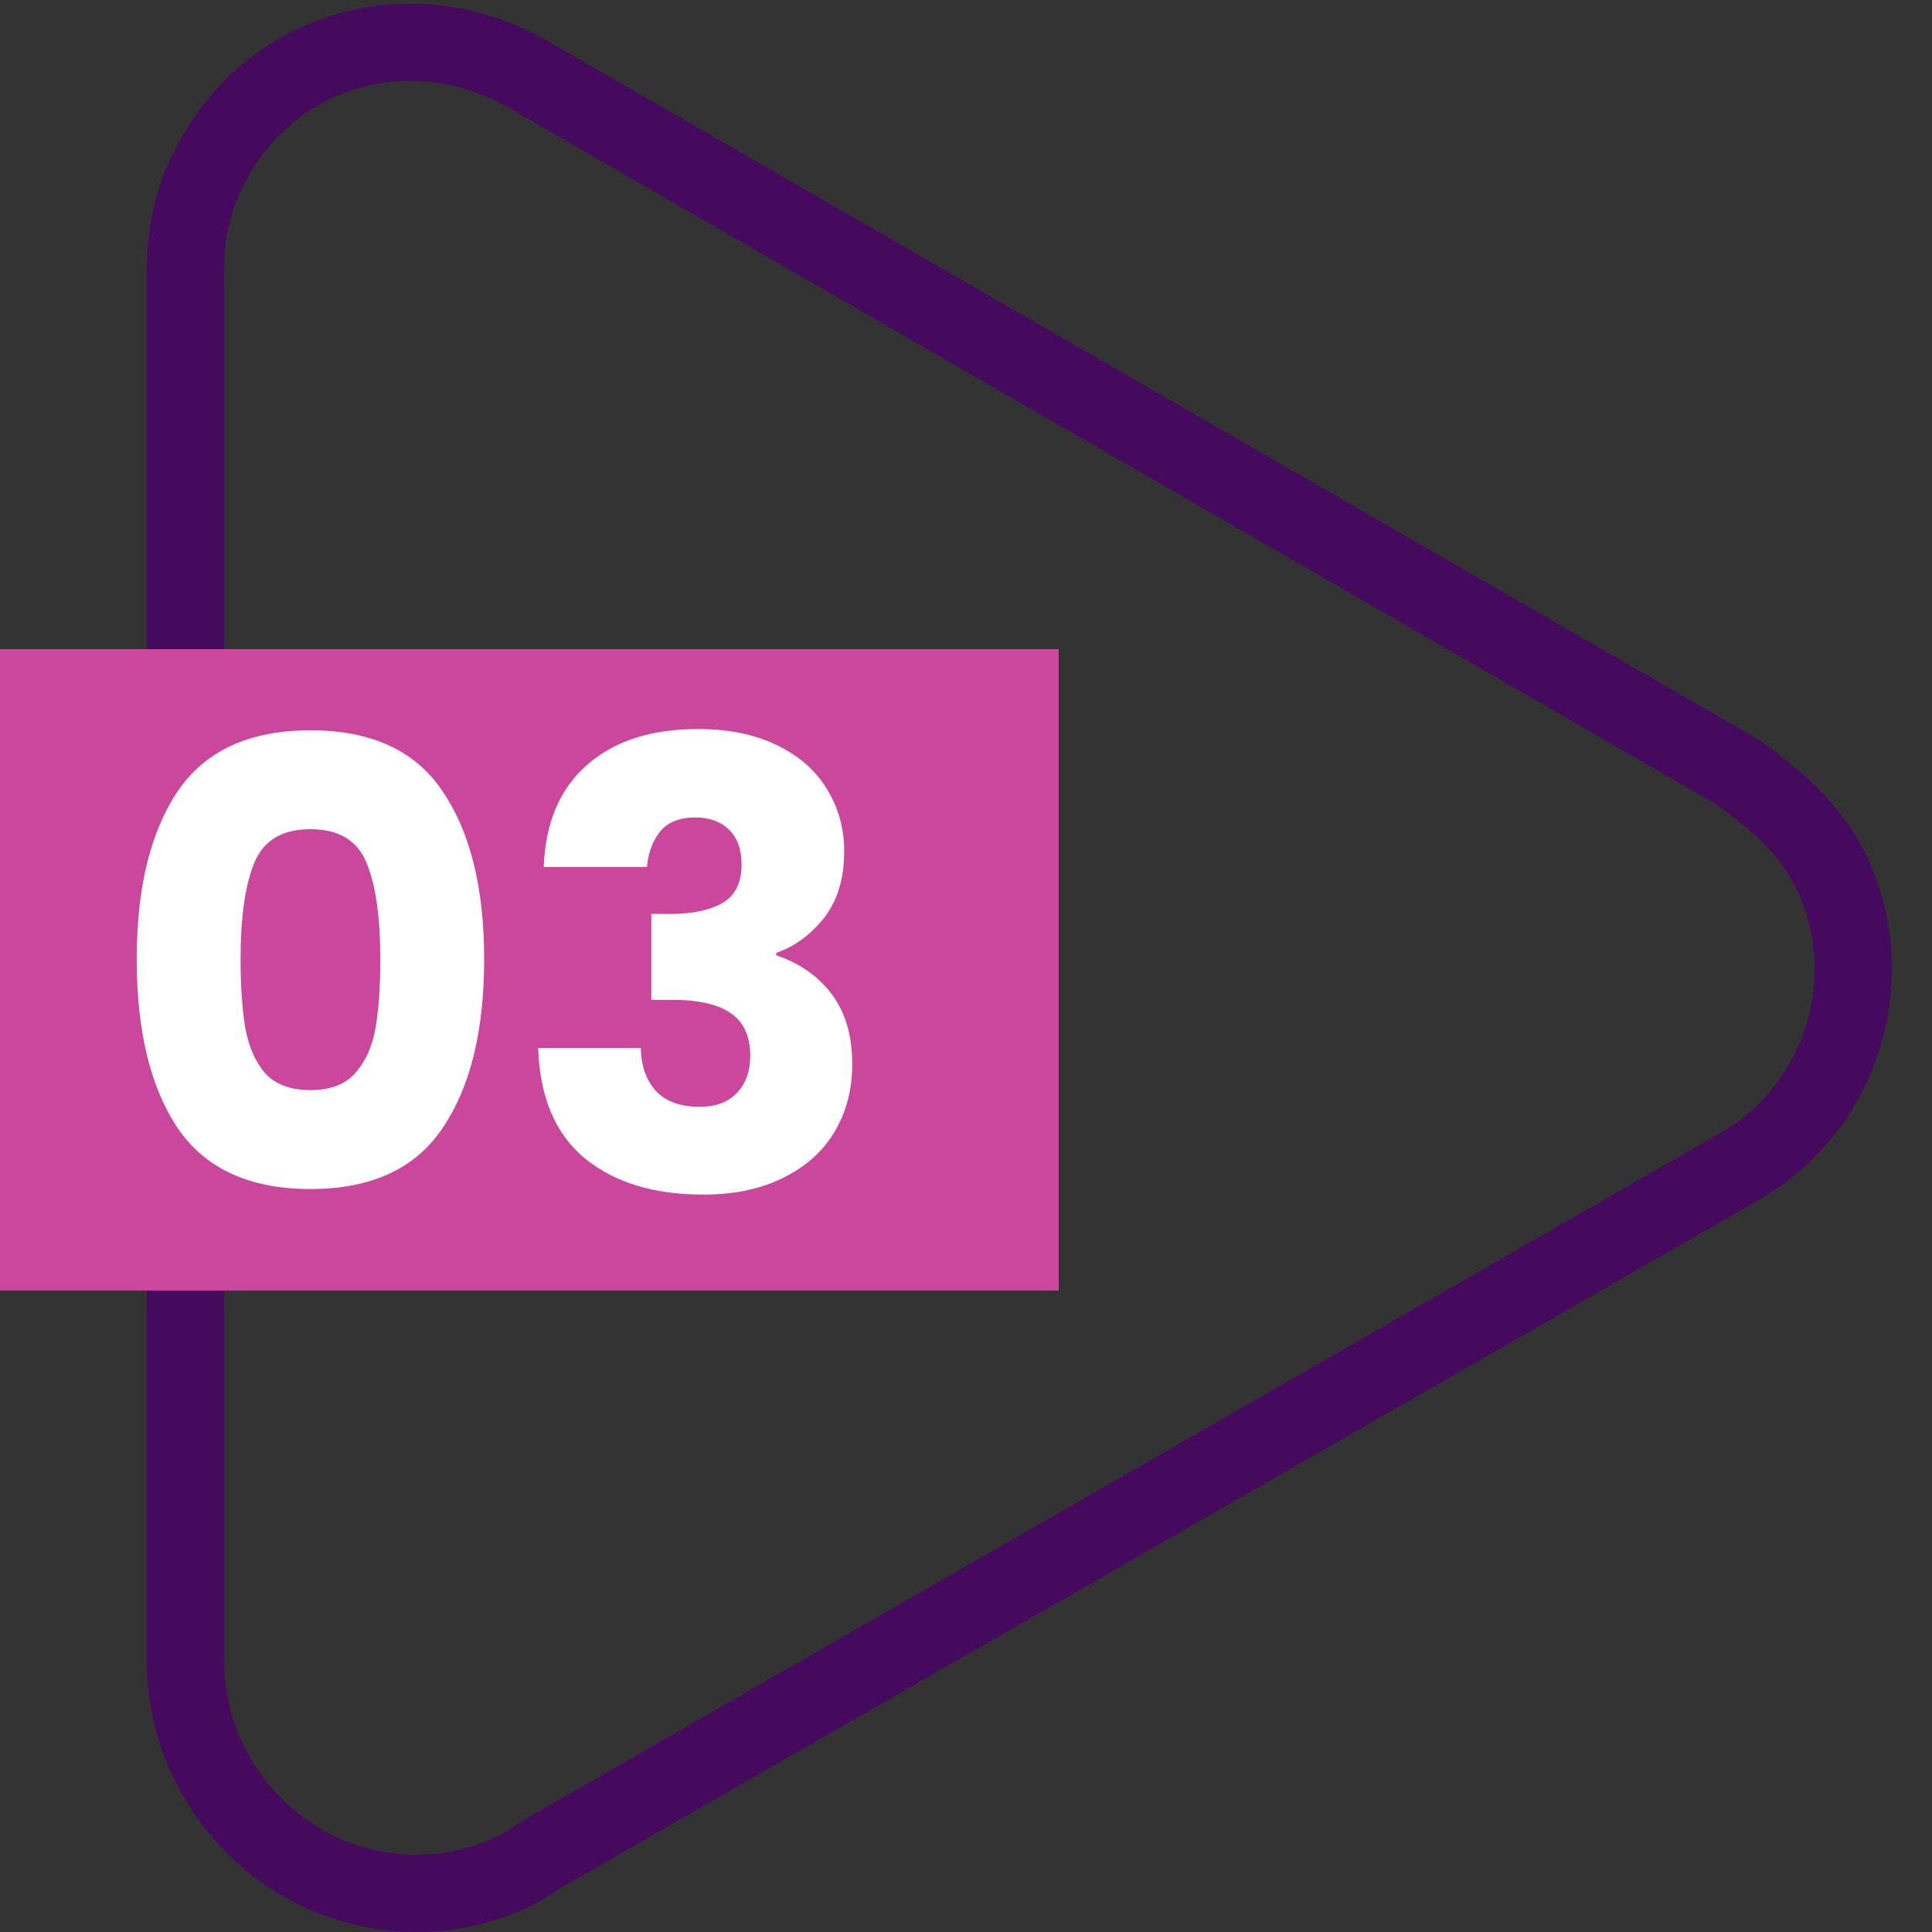
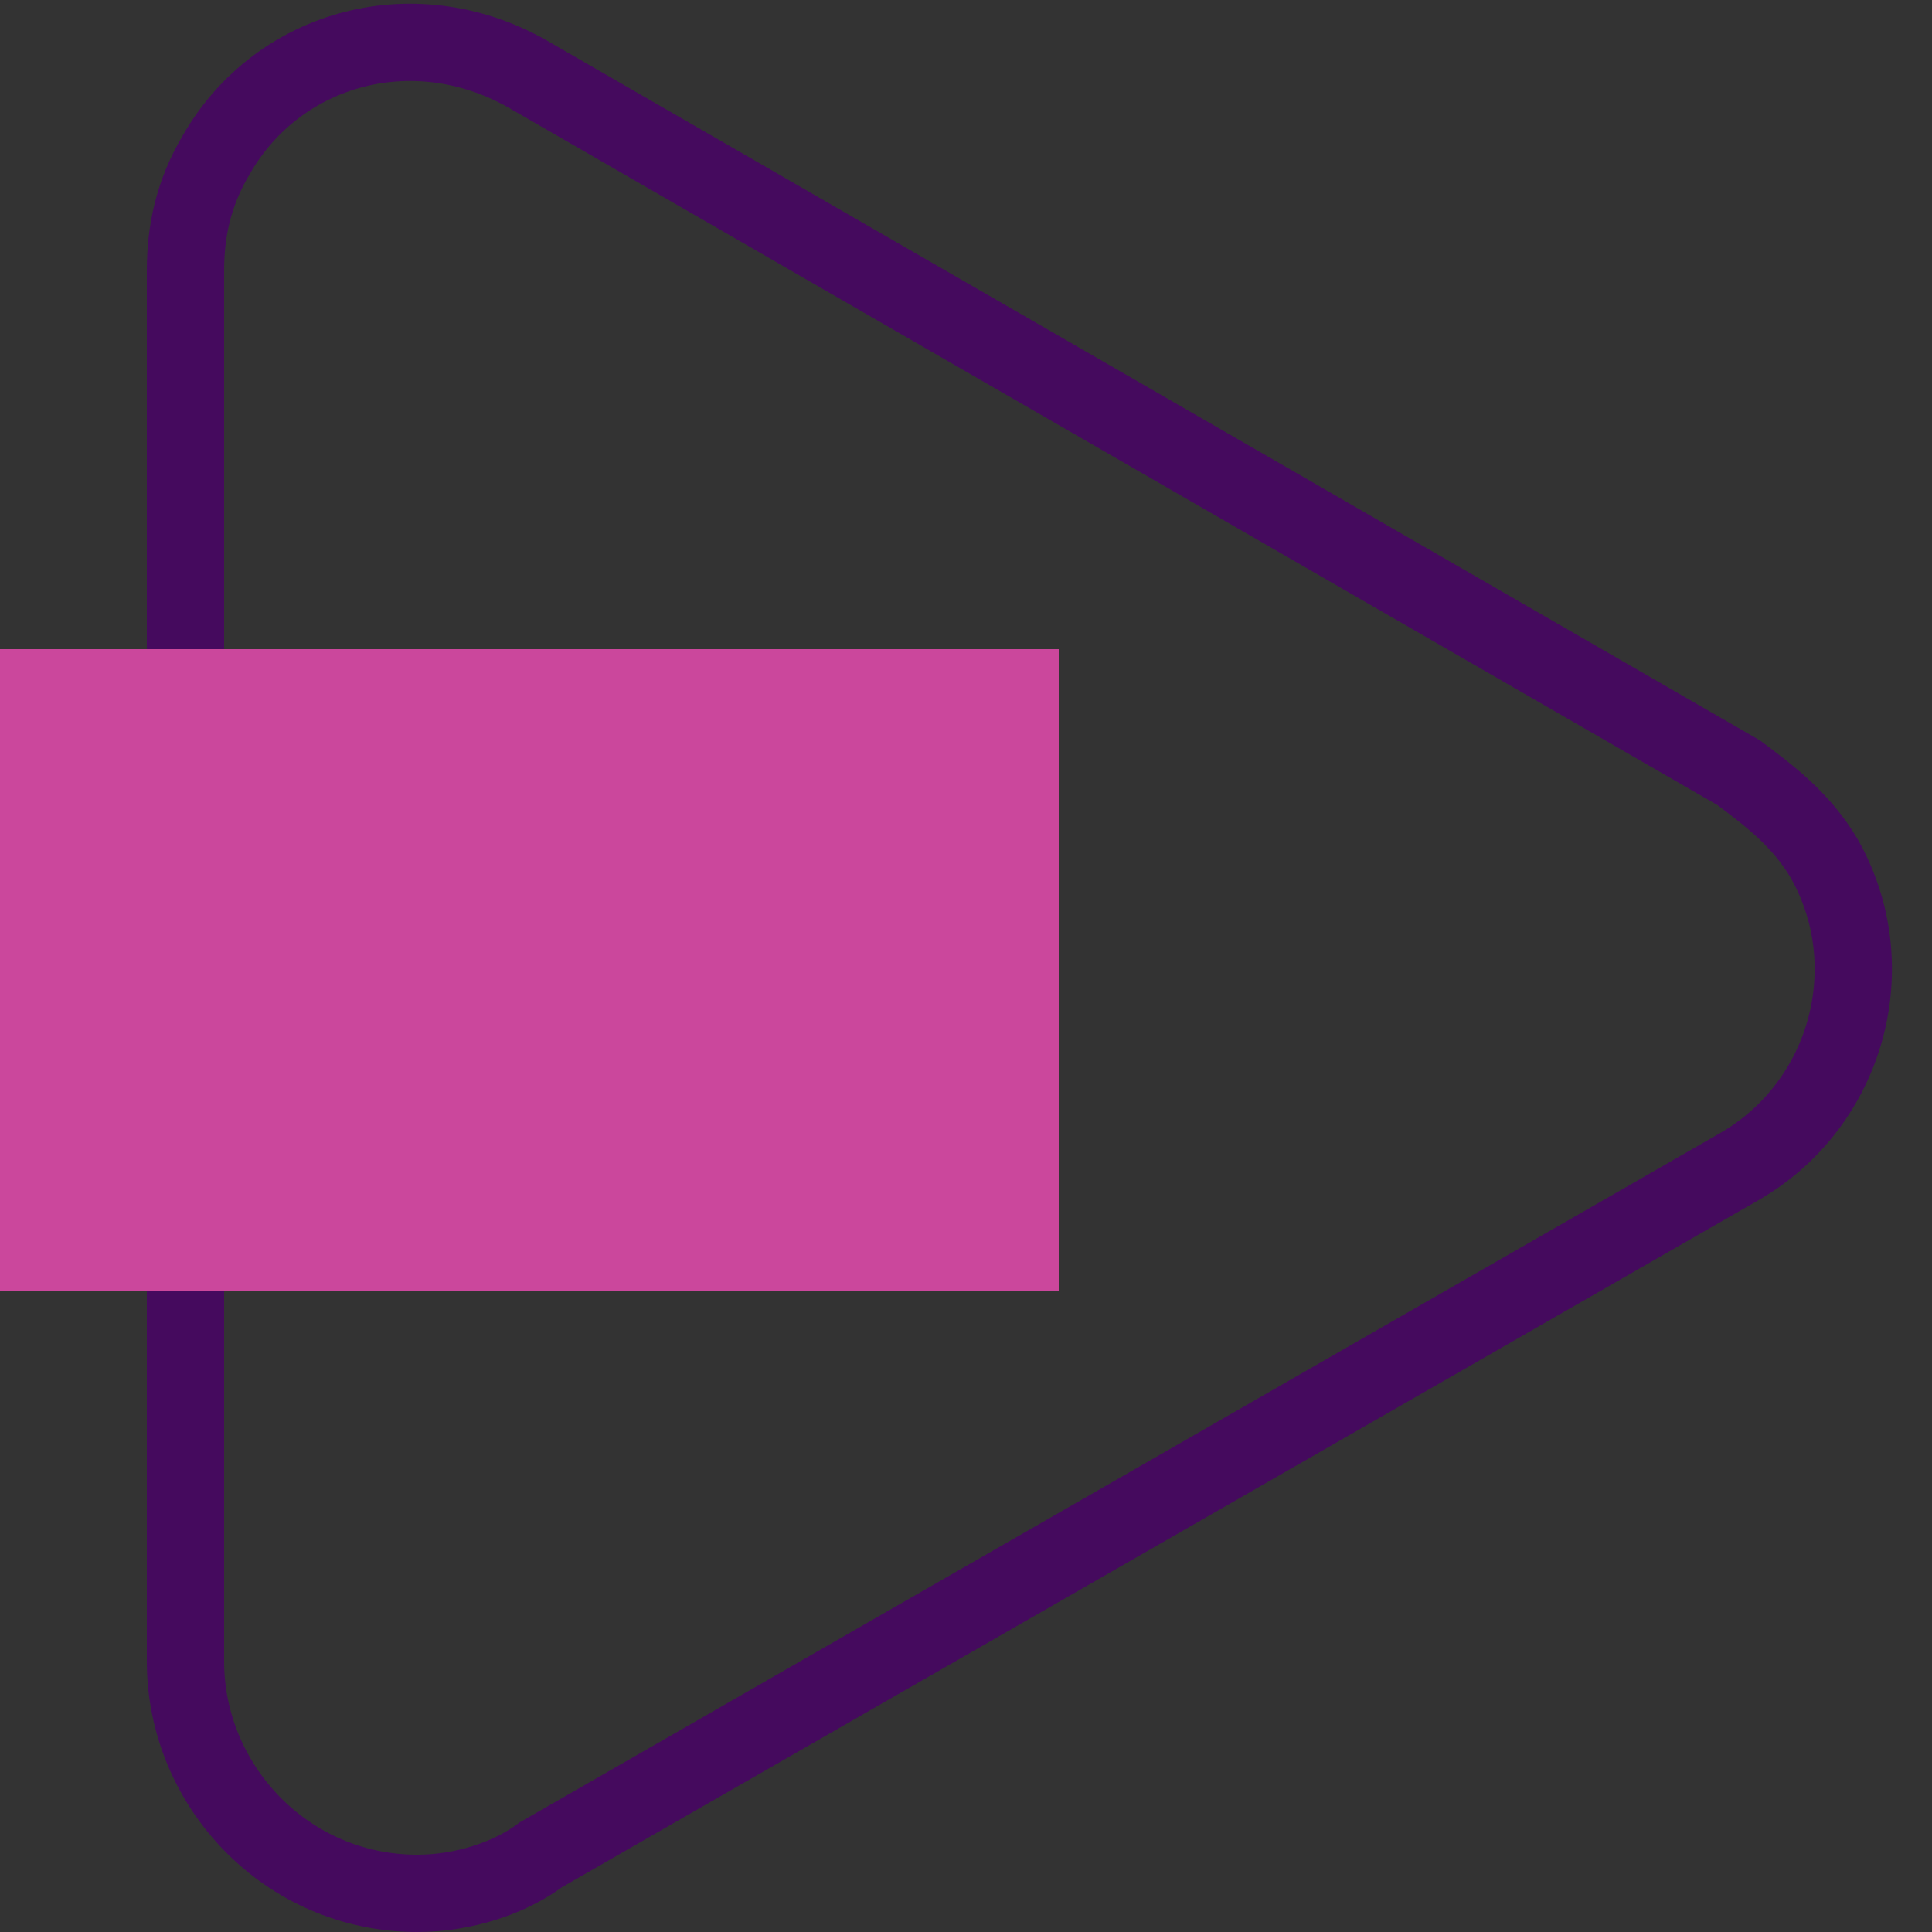
<svg xmlns="http://www.w3.org/2000/svg" width="25" height="25" viewBox="0 0 25 25" fill="none">
  <rect x="0" y="0" width="25" height="25" fill="#333333" stroke="none" />
  <g clip-path="url(#clip0_977_4874)">
    <path d="M2.4 16.4V21.5C2.4 23.1 3.7 24.5 5.4 24.5C6 24.5 6.6 24.3 7 24L22.5 15.1C23.9 14.3 24.4 12.5 23.6 11.1C23.3 10.6 22.9 10.3 22.5 10L6.9 1C5.4 0.1 3.6 0.6 2.8 2C2.5 2.5 2.4 3 2.4 3.5V8.6" stroke="#450A5E" stroke-miterlimit="10" />
    <path d="M13.7 8.4H0V16.7H13.7V8.4Z" fill="#CB479C" />
-     <path d="M1.769 12.41C1.769 11.493 1.945 10.77 2.297 10.242C2.655 9.714 3.228 9.45 4.017 9.45C4.807 9.45 5.377 9.714 5.729 10.242C6.087 10.77 6.265 11.493 6.265 12.41C6.265 13.338 6.087 14.066 5.729 14.594C5.377 15.122 4.807 15.386 4.017 15.386C3.228 15.386 2.655 15.122 2.297 14.594C1.945 14.066 1.769 13.338 1.769 12.41ZM4.921 12.41C4.921 11.871 4.863 11.458 4.745 11.17C4.628 10.877 4.385 10.73 4.017 10.73C3.649 10.73 3.407 10.877 3.289 11.17C3.172 11.458 3.113 11.871 3.113 12.41C3.113 12.773 3.135 13.074 3.177 13.314C3.22 13.549 3.305 13.741 3.433 13.89C3.567 14.034 3.761 14.106 4.017 14.106C4.273 14.106 4.465 14.034 4.593 13.89C4.727 13.741 4.815 13.549 4.857 13.314C4.9 13.074 4.921 12.773 4.921 12.41ZM7.036 11.218C7.057 10.648 7.244 10.207 7.596 9.898C7.948 9.589 8.425 9.434 9.028 9.434C9.428 9.434 9.769 9.503 10.052 9.642C10.34 9.781 10.556 9.97 10.7 10.21C10.849 10.45 10.924 10.72 10.924 11.018C10.924 11.37 10.836 11.658 10.66 11.882C10.484 12.101 10.279 12.25 10.044 12.33V12.362C10.348 12.463 10.588 12.632 10.764 12.866C10.94 13.101 11.028 13.402 11.028 13.77C11.028 14.101 10.951 14.394 10.796 14.65C10.647 14.901 10.425 15.098 10.132 15.242C9.844 15.386 9.5 15.458 9.1 15.458C8.46 15.458 7.948 15.301 7.564 14.986C7.185 14.671 6.985 14.197 6.964 13.562H8.292C8.297 13.797 8.364 13.983 8.492 14.122C8.62 14.255 8.807 14.322 9.052 14.322C9.26 14.322 9.42 14.264 9.532 14.146C9.649 14.024 9.708 13.864 9.708 13.666C9.708 13.41 9.625 13.226 9.46 13.114C9.3 12.997 9.041 12.938 8.684 12.938H8.428V11.826H8.684C8.956 11.826 9.175 11.781 9.34 11.69C9.511 11.594 9.596 11.426 9.596 11.186C9.596 10.994 9.543 10.845 9.436 10.738C9.329 10.632 9.183 10.578 8.996 10.578C8.793 10.578 8.641 10.639 8.54 10.762C8.444 10.885 8.388 11.037 8.372 11.218H7.036Z" fill="white" />
  </g>
  <defs>
    <clipPath id="clip0_977_4874">
      <rect width="24.5" height="25" fill="white" />
    </clipPath>
  </defs>
</svg>